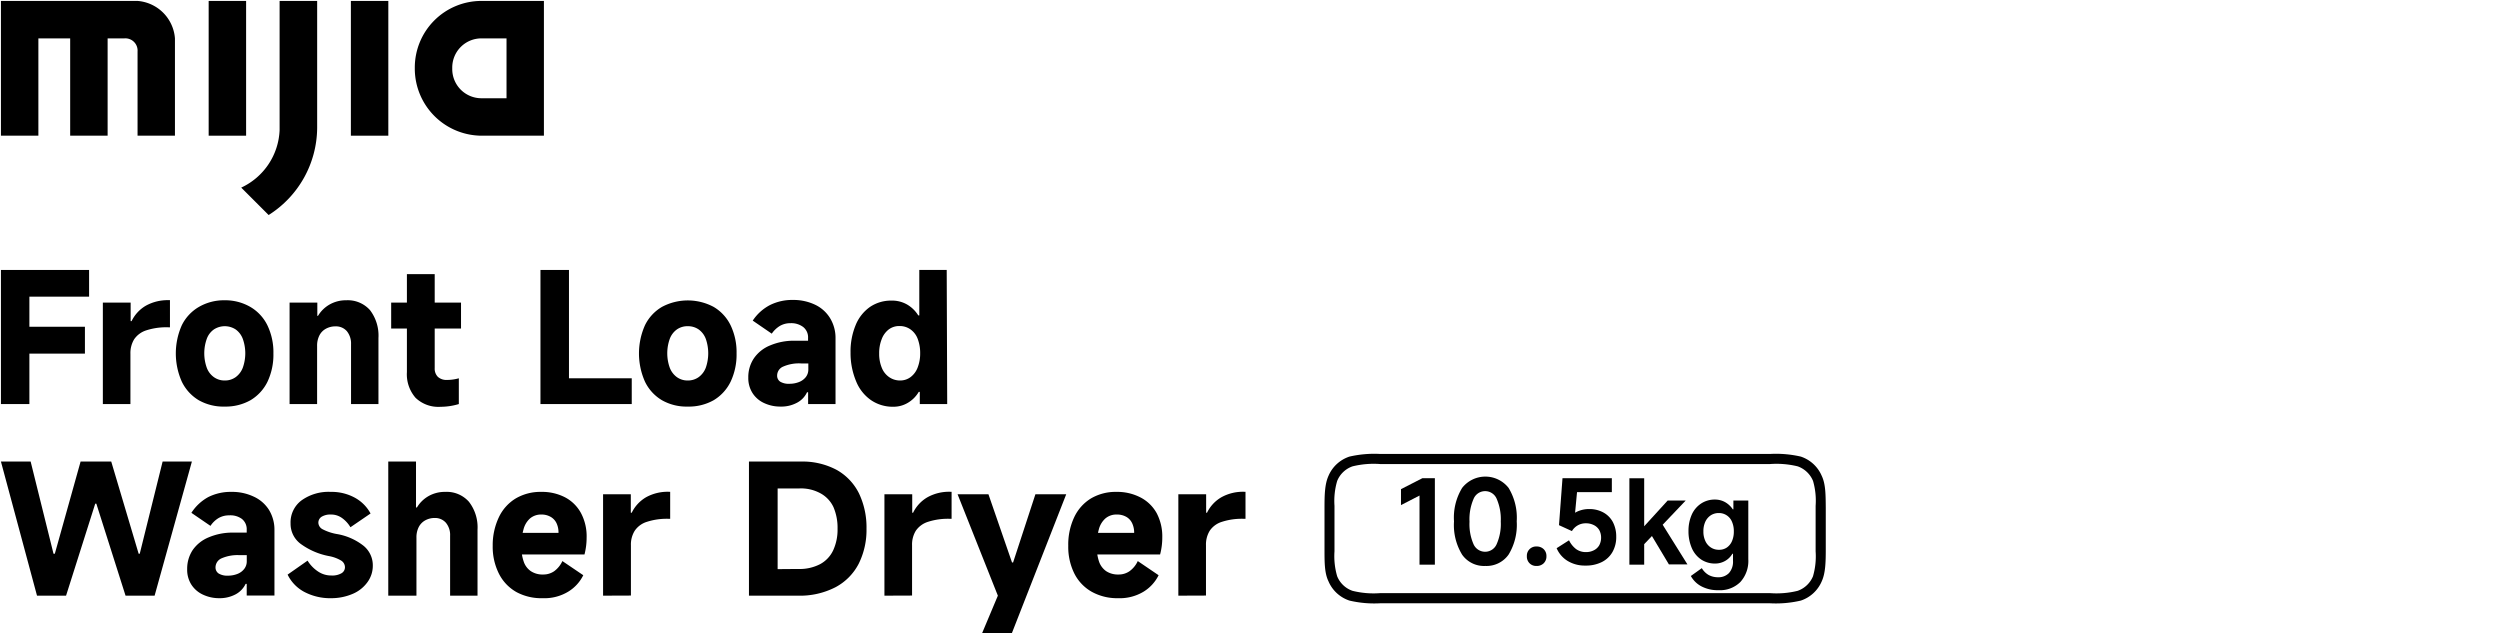
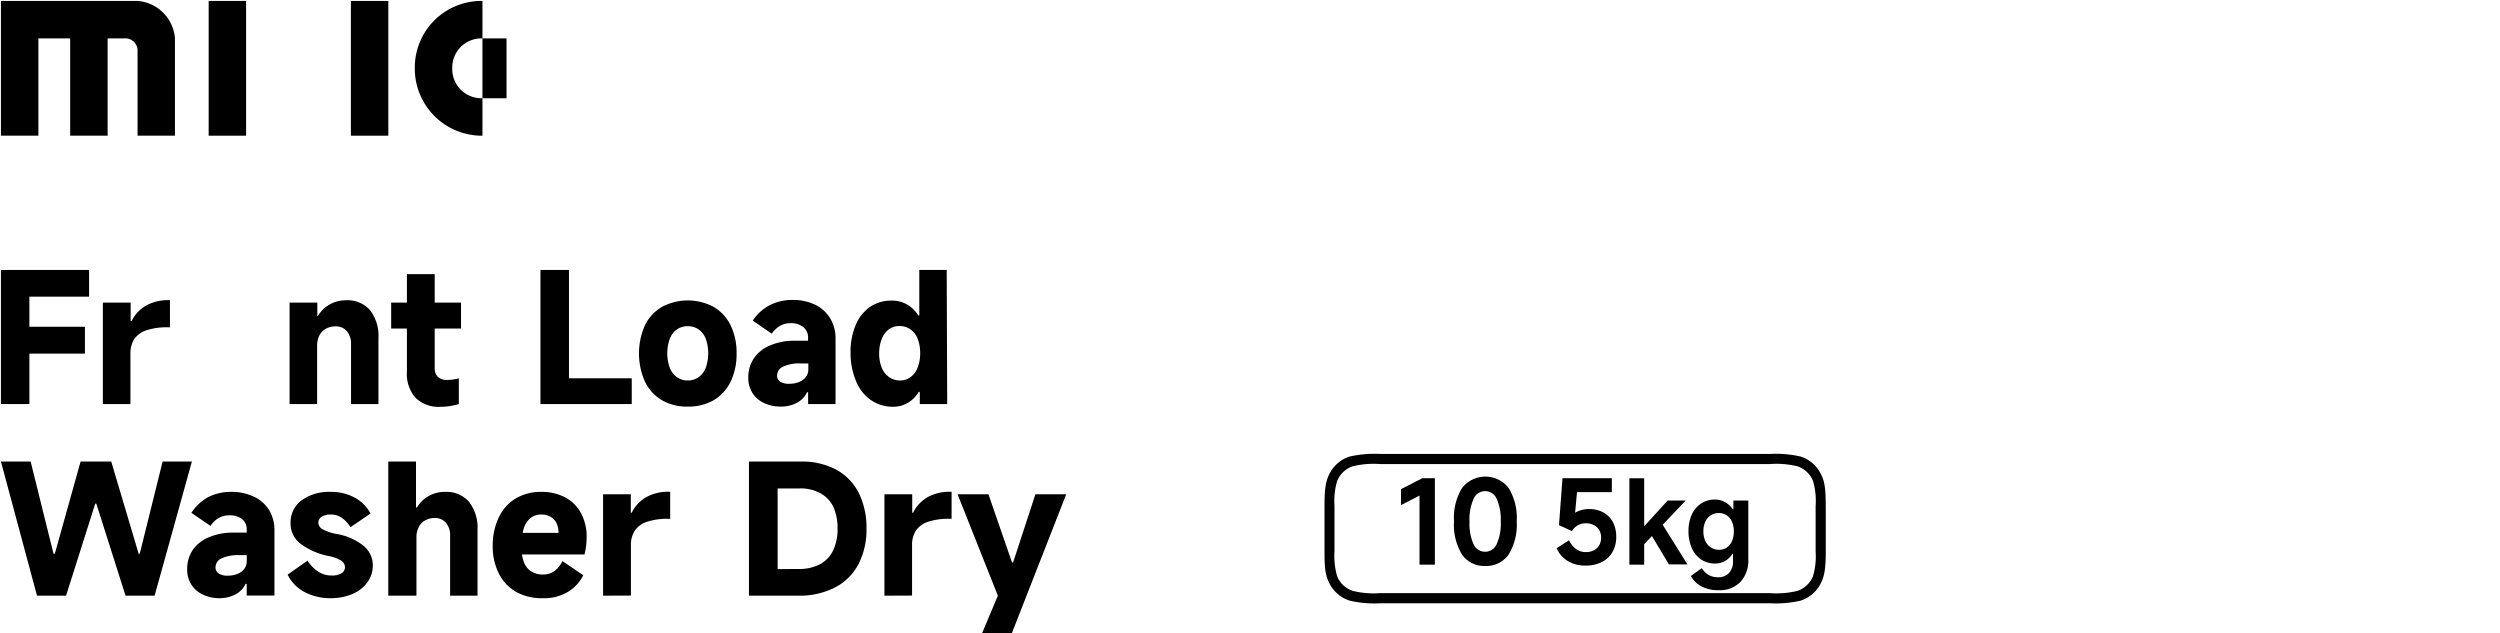
<svg xmlns="http://www.w3.org/2000/svg" width="456" height="115.5" viewBox="0 0 456 115.5">
  <path d="M25.09.17H.17V24.74H7V7H12.8V24.75h6.83V7H22.7a2.23,2.23,0,0,1,2.39,2.39V24.75h6.82V7A7.41,7.41,0,0,0,25.09.17Z" style="fill-rule:evenodd" />
  <rect x="38.06" y="0.17" width="6.83" height="24.58" />
-   <path d="M51,22.87v.86h0a12.1,12.1,0,0,1-7,10.49l5,5a18.94,18.94,0,0,0,8.85-15.86h0V.17H51Z" style="fill-rule:evenodd" />
-   <path d="M87.81.17A12.15,12.15,0,0,0,75.66,12.31v.33A12.24,12.24,0,0,0,88,24.75H99.21V.17Zm4.58,17.75H87.81a5.32,5.32,0,0,1-5.32-5.31v-.29A5.32,5.32,0,0,1,87.81,7h4.58Z" style="fill-rule:evenodd" />
+   <path d="M87.81.17A12.15,12.15,0,0,0,75.66,12.31v.33A12.24,12.24,0,0,0,88,24.75V.17Zm4.58,17.75H87.81a5.32,5.32,0,0,1-5.32-5.31v-.29A5.32,5.32,0,0,1,87.81,7h4.58Z" style="fill-rule:evenodd" />
  <polygon points="64 24.41 64 24.75 70.83 24.75 70.83 0.17 64 0.17 64 24.41" style="fill-rule:evenodd" />
  <path d="M5.36,73.7H.17V49.24H16.25v4.87H5.36V59.6H15.49v4.9H5.36Z" />
  <path d="M18.76,73.7V55.2h5.07v3.38H24a6.54,6.54,0,0,1,2.62-2.83,8.2,8.2,0,0,1,4.17-1H31V59.7h-.3a11.81,11.81,0,0,0-4,.55,4.23,4.23,0,0,0-2.22,1.62,4.83,4.83,0,0,0-.69,2.66V73.7Z" />
-   <path d="M41,74.16A9.12,9.12,0,0,1,36.25,73a8,8,0,0,1-3.09-3.39,12.66,12.66,0,0,1,0-10.28A7.9,7.9,0,0,1,36.25,56,9.11,9.11,0,0,1,41,54.77,9.11,9.11,0,0,1,45.69,56a7.9,7.9,0,0,1,3.09,3.35,11.34,11.34,0,0,1,1.09,5.13,11.54,11.54,0,0,1-1.09,5.17A8,8,0,0,1,45.69,73,9.21,9.21,0,0,1,41,74.16Zm0-4.76a3.3,3.3,0,0,0,2-.62,3.81,3.81,0,0,0,1.29-1.72,7.85,7.85,0,0,0,0-5.24A3.71,3.71,0,0,0,43,60.1a3.63,3.63,0,0,0-4,0,3.58,3.58,0,0,0-1.29,1.72,7.85,7.85,0,0,0,0,5.24A3.68,3.68,0,0,0,39,68.78,3.3,3.3,0,0,0,41,69.4Z" />
  <path d="M52.82,73.7V55.2h5.06v2.42H58a5.8,5.8,0,0,1,2.14-2.09,6,6,0,0,1,3-.76,5.42,5.42,0,0,1,4.35,1.8,7.65,7.65,0,0,1,1.54,5.08V73.7h-5V62.78a3.55,3.55,0,0,0-.76-2.37,2.62,2.62,0,0,0-2.06-.88,3.54,3.54,0,0,0-1.8.45,2.86,2.86,0,0,0-1.17,1.24,4.12,4.12,0,0,0-.4,1.89V73.7Z" />
  <path d="M71.35,59.93V55.2H84.09v4.73Zm9,14.27a6,6,0,0,1-4.55-1.64,6.52,6.52,0,0,1-1.58-4.69V50h5.07V67.15a2.11,2.11,0,0,0,.58,1.59,2.31,2.31,0,0,0,1.67.56A8,8,0,0,0,83.69,69V73.7A11.71,11.71,0,0,1,80.32,74.2Z" />
  <path d="M103.78,69h11.45V73.7H98.58V49.24h5.2Z" />
  <path d="M125.45,74.16A9.05,9.05,0,0,1,120.74,73a7.91,7.91,0,0,1-3.1-3.39,12.66,12.66,0,0,1,0-10.28,7.86,7.86,0,0,1,3.1-3.35,10,10,0,0,1,9.43,0,7.9,7.9,0,0,1,3.09,3.35,11.34,11.34,0,0,1,1.09,5.13,11.54,11.54,0,0,1-1.09,5.17A8,8,0,0,1,130.17,73,9.21,9.21,0,0,1,125.45,74.16Zm0-4.76a3.35,3.35,0,0,0,2-.62,3.81,3.81,0,0,0,1.29-1.72,8,8,0,0,0,0-5.24,3.71,3.71,0,0,0-1.29-1.72,3.41,3.41,0,0,0-2-.6,3.36,3.36,0,0,0-2,.6,3.71,3.71,0,0,0-1.29,1.72,7.85,7.85,0,0,0,0,5.24,3.81,3.81,0,0,0,1.29,1.72A3.3,3.3,0,0,0,125.45,69.4Z" />
  <path d="M142.4,74.16a6.94,6.94,0,0,1-3-.63,4.93,4.93,0,0,1-2.13-1.82,5.06,5.06,0,0,1-.78-2.84,6.12,6.12,0,0,1,1-3.48A6.56,6.56,0,0,1,140.48,63a11.06,11.06,0,0,1,4.53-.85h2.38v-.49a2.4,2.4,0,0,0-.87-2,3.59,3.59,0,0,0-2.34-.71,3.78,3.78,0,0,0-1.9.48,4.84,4.84,0,0,0-1.51,1.43l-3.47-2.38a8.42,8.42,0,0,1,3.13-2.83,9.08,9.08,0,0,1,4.22-.94,9.2,9.2,0,0,1,4,.86,6.43,6.43,0,0,1,2.75,2.45,6.94,6.94,0,0,1,1,3.71V73.7h-5V71.55h-.2a4.11,4.11,0,0,1-1.87,1.93A6,6,0,0,1,142.4,74.16ZM144,70a4.61,4.61,0,0,0,1.72-.31,2.9,2.9,0,0,0,1.26-.91,2.24,2.24,0,0,0,.46-1.42V66.29h-1.32a7.18,7.18,0,0,0-3.28.58,1.78,1.78,0,0,0-1.09,1.63,1.29,1.29,0,0,0,.58,1.13A3,3,0,0,0,144,70Z" />
  <path d="M172.77,73.7h-5V71.48h-.19a5.6,5.6,0,0,1-2,2,5.07,5.07,0,0,1-2.64.71,7,7,0,0,1-4.09-1.22,7.69,7.69,0,0,1-2.71-3.46,13.31,13.31,0,0,1-1-5.21,12.58,12.58,0,0,1,.93-5,7.48,7.48,0,0,1,2.61-3.31,6.82,6.82,0,0,1,3.94-1.16,5.5,5.5,0,0,1,2.81.7,5.89,5.89,0,0,1,2.06,2h.19V49.24h5Zm-4.93-9.23a7.32,7.32,0,0,0-.44-2.63,3.7,3.7,0,0,0-1.33-1.76,3.38,3.38,0,0,0-2-.61,3.17,3.17,0,0,0-1.95.61,4,4,0,0,0-1.29,1.76,6.9,6.9,0,0,0-.47,2.63,6.65,6.65,0,0,0,.47,2.59,3.76,3.76,0,0,0,1.34,1.72,3.44,3.44,0,0,0,2,.62,3.13,3.13,0,0,0,1.92-.62,3.87,3.87,0,0,0,1.28-1.72A7.06,7.06,0,0,0,167.84,64.47Z" />
  <path d="M.17,84.19H5.59L9.76,101H10l4.7-16.81h5.59l5,16.81h.2l4.17-16.81H35L28.2,108.65H22.9L17.57,91.87h-.2l-5.32,16.78H6.75Z" />
  <path d="M40,109.11a6.87,6.87,0,0,1-2.94-.63,5,5,0,0,1-2.14-1.82,5.06,5.06,0,0,1-.78-2.84,6.18,6.18,0,0,1,1-3.48A6.56,6.56,0,0,1,38.09,98a11.06,11.06,0,0,1,4.53-.85H45v-.5a2.4,2.4,0,0,0-.88-2A3.55,3.55,0,0,0,41.8,94a3.82,3.82,0,0,0-1.91.48,4.64,4.64,0,0,0-1.5,1.44l-3.48-2.38A8.5,8.5,0,0,1,38,90.66a9.11,9.11,0,0,1,4.22-.94,9.2,9.2,0,0,1,4.05.86A6.43,6.43,0,0,1,49.06,93a6.93,6.93,0,0,1,1,3.7v11.92H45V106.5h-.2a4.21,4.21,0,0,1-1.87,1.93A6.18,6.18,0,0,1,40,109.11ZM41.57,105a4.65,4.65,0,0,0,1.72-.31,2.87,2.87,0,0,0,1.25-.91,2.25,2.25,0,0,0,.47-1.42v-1.1H43.68a7.3,7.3,0,0,0-3.27.58,1.81,1.81,0,0,0-1.1,1.64,1.31,1.31,0,0,0,.58,1.13A3,3,0,0,0,41.57,105Z" />
  <path d="M60.46,109.11a10.14,10.14,0,0,1-5-1.17,7.08,7.08,0,0,1-3-3.13l3.64-2.55a6.41,6.41,0,0,0,1.94,2,4.26,4.26,0,0,0,2.39.71,3.38,3.38,0,0,0,1.86-.41,1.26,1.26,0,0,0,.63-1.11,1.44,1.44,0,0,0-.71-1.21,6.68,6.68,0,0,0-2.21-.81,12.76,12.76,0,0,1-5.12-2.2A4.55,4.55,0,0,1,53,95.48a5,5,0,0,1,2-4.21,8.44,8.44,0,0,1,5.31-1.55,8.83,8.83,0,0,1,4.43,1.07,7.15,7.15,0,0,1,2.85,2.87l-3.67,2.51a5.48,5.48,0,0,0-1.56-1.7,3.39,3.39,0,0,0-2-.62,3.08,3.08,0,0,0-1.69.4,1.28,1.28,0,0,0-.6,1.13,1.41,1.41,0,0,0,.78,1.16,8.93,8.93,0,0,0,2.73.89,10.78,10.78,0,0,1,4.73,2.12A4.6,4.6,0,0,1,68,103.22a5.06,5.06,0,0,1-1,3,6.35,6.35,0,0,1-2.69,2.11A9.88,9.88,0,0,1,60.46,109.11Z" />
  <path d="M70.82,108.65V84.19h5.06v8.37h.17a5.82,5.82,0,0,1,2.13-2.08,6,6,0,0,1,3-.76,5.41,5.41,0,0,1,4.35,1.8A7.58,7.58,0,0,1,87.1,96.6v12.05h-5V97.73a3.48,3.48,0,0,0-.76-2.37,2.6,2.6,0,0,0-2-.88,3.55,3.55,0,0,0-1.81.45,2.92,2.92,0,0,0-1.17,1.24,4.12,4.12,0,0,0-.4,1.89v10.59Z" />
  <path d="M99,109.11A9.57,9.57,0,0,1,94.21,108,7.94,7.94,0,0,1,91,104.63a10.9,10.9,0,0,1-1.13-5.08A11.87,11.87,0,0,1,91,94.33a8,8,0,0,1,3.08-3.42,8.89,8.89,0,0,1,4.63-1.19,9.12,9.12,0,0,1,4.37,1A7,7,0,0,1,106,93.64a9,9,0,0,1,1,4.42,12.38,12.38,0,0,1-.39,3.08h-14l.09-3.94h9.17a4,4,0,0,0-.36-1.77,2.64,2.64,0,0,0-1.08-1.16,3.35,3.35,0,0,0-1.74-.42,3.11,3.11,0,0,0-2,.7,4,4,0,0,0-1.2,2,10.81,10.81,0,0,0-.39,3.11,8,8,0,0,0,.42,2.76,3.43,3.43,0,0,0,1.29,1.75,3.86,3.86,0,0,0,2.27.62,3.47,3.47,0,0,0,2-.6,4.76,4.76,0,0,0,1.5-1.85l3.81,2.58a7.26,7.26,0,0,1-2.75,3A8.36,8.36,0,0,1,99,109.11Z" />
  <path d="M110,108.65V90.15h5.06v3.37h.17a6.61,6.61,0,0,1,2.61-2.82,8.15,8.15,0,0,1,4.17-1h.23v4.93H122a11.77,11.77,0,0,0-4,.55,4.15,4.15,0,0,0-2.22,1.62,4.73,4.73,0,0,0-.7,2.66v9.17Z" />
  <path d="M136.61,108.65V84.19h9.46a13.18,13.18,0,0,1,6.54,1.52A10,10,0,0,1,156.68,90a14.37,14.37,0,0,1,1.37,6.44,13.79,13.79,0,0,1-1.42,6.38,10.08,10.08,0,0,1-4.24,4.29,14.15,14.15,0,0,1-6.85,1.54Zm9-4.87a8.07,8.07,0,0,0,4-.89,5.54,5.54,0,0,0,2.38-2.55,9,9,0,0,0,.78-3.9,9.57,9.57,0,0,0-.74-3.93A5.54,5.54,0,0,0,149.69,90a7.41,7.41,0,0,0-3.85-.91h-4v14.72Z" />
  <path d="M161.32,108.65V90.15h5.07v3.37h.16a6.57,6.57,0,0,1,2.62-2.82,8.1,8.1,0,0,1,4.17-1h.23v4.93h-.3a11.81,11.81,0,0,0-4,.55,4.23,4.23,0,0,0-2.22,1.62,4.8,4.8,0,0,0-.69,2.66v9.17Z" />
  <path d="M174.66,90.15h5.63l4.3,12.44h.2l4.07-12.44h5.62l-9.92,25.35h-5.43l2.88-6.85Z" />
-   <path d="M203.91,109.11a9.53,9.53,0,0,1-4.76-1.16,7.9,7.9,0,0,1-3.18-3.32,10.9,10.9,0,0,1-1.12-5.08,11.73,11.73,0,0,1,1.09-5.22A8,8,0,0,1,199,90.91a8.84,8.84,0,0,1,4.63-1.19,9.18,9.18,0,0,1,4.37,1A7.08,7.08,0,0,1,211,93.64a9.11,9.11,0,0,1,1,4.42,12,12,0,0,1-.4,3.08h-14l.1-3.94h9.17a4,4,0,0,0-.37-1.77,2.62,2.62,0,0,0-1.07-1.16,3.4,3.4,0,0,0-1.74-.42,3.09,3.09,0,0,0-2.05.7,4,4,0,0,0-1.21,2,11.2,11.2,0,0,0-.38,3.11,8.28,8.28,0,0,0,.41,2.76,3.54,3.54,0,0,0,1.29,1.75,3.88,3.88,0,0,0,2.27.62,3.44,3.44,0,0,0,2-.6,4.69,4.69,0,0,0,1.51-1.85l3.8,2.58a7.3,7.3,0,0,1-2.74,3A8.41,8.41,0,0,1,203.91,109.11Z" />
-   <path d="M214.93,108.65V90.15H220v3.37h.16a6.57,6.57,0,0,1,2.62-2.82,8.1,8.1,0,0,1,4.17-1h.23v4.93h-.3a11.81,11.81,0,0,0-4,.55,4.15,4.15,0,0,0-2.22,1.62,4.8,4.8,0,0,0-.69,2.66v9.17Z" />
  <path d="M332.29,86.81a6.31,6.31,0,0,0-3.83-3.53,20.27,20.27,0,0,0-5.59-.48H251.73a20.23,20.23,0,0,0-5.58.48,6.3,6.3,0,0,0-3.84,3.53c-.67,1.49-.72,3.43-.72,5.81v7.6c0,2.38,0,4.31.72,5.8a6.3,6.3,0,0,0,3.84,3.53,19.8,19.8,0,0,0,5.58.49h71.14a19.92,19.92,0,0,0,5.59-.49,6.31,6.31,0,0,0,3.83-3.53c.67-1.48.73-3.42.73-5.8v-7.6C333,90.24,333,88.3,332.29,86.81Zm-1.12,5.45v8.31a13,13,0,0,1-.48,4.54,4.7,4.7,0,0,1-2.81,2.66,16,16,0,0,1-5,.42H251.71a15.9,15.9,0,0,1-5-.42,4.65,4.65,0,0,1-2.81-2.66,13,13,0,0,1-.49-4.54V92.26a12.91,12.91,0,0,1,.49-4.53,4.67,4.67,0,0,1,2.81-2.67,16.22,16.22,0,0,1,5-.42h71.18a16.3,16.3,0,0,1,5,.42,4.72,4.72,0,0,1,2.81,2.67A13,13,0,0,1,331.17,92.26Z" />
  <path d="M258.92,103V90.39l-3.38,1.74V89.22l3.91-2h2.27V103Z" />
  <path d="M270.93,103.23a4.89,4.89,0,0,1-4.24-2.06,10.34,10.34,0,0,1-1.48-6.06A10.41,10.41,0,0,1,266.69,89a5.38,5.38,0,0,1,8.48,0,10.48,10.48,0,0,1,1.48,6.09,10.42,10.42,0,0,1-1.48,6.06A4.92,4.92,0,0,1,270.93,103.23Zm0-2.59A2.29,2.29,0,0,0,273,99.23a9.1,9.1,0,0,0,.74-4.12A9.29,9.29,0,0,0,273,91a2.28,2.28,0,0,0-4.22,0,9.29,9.29,0,0,0-.74,4.16,9.1,9.1,0,0,0,.74,4.12A2.31,2.31,0,0,0,270.93,100.64Z" />
-   <path d="M280.26,103.23a1.7,1.7,0,0,1-1.27-.49,1.73,1.73,0,0,1-.49-1.3,1.68,1.68,0,0,1,1.76-1.76,1.79,1.79,0,0,1,1.31.49,1.72,1.72,0,0,1,.5,1.27,1.74,1.74,0,0,1-.5,1.3A1.79,1.79,0,0,1,280.26,103.23Z" />
  <path d="M286.19,98.55a4.49,4.49,0,0,0,1.3,1.61,3,3,0,0,0,1.81.54,3,3,0,0,0,1.4-.32,2.3,2.3,0,0,0,1-.92,2.9,2.9,0,0,0,.34-1.4,2.82,2.82,0,0,0-.34-1.38,2.34,2.34,0,0,0-1-.91,3.13,3.13,0,0,0-1.45-.32,2.89,2.89,0,0,0-2.53,1.42l-2.36-1.08.64-8.57h9v2.55h-6.35L287.25,94l-.57,0a3.83,3.83,0,0,1,1.41-.85,5.14,5.14,0,0,1,1.74-.3,5.3,5.3,0,0,1,2.63.63,4.3,4.3,0,0,1,1.74,1.77,5.67,5.67,0,0,1,.6,2.66,5.47,5.47,0,0,1-.68,2.77,4.61,4.61,0,0,1-1.93,1.83,6.4,6.4,0,0,1-3,.65,6,6,0,0,1-3.26-.85,5,5,0,0,1-2-2.32Z" />
  <path d="M299.9,87.24V103h-2.7V87.24Zm-.85,12.91.24-3.49,4.89-5.36h3.29Zm1.7-3.32,2.17-1.68,4.87,7.8h-3.38Z" />
  <path d="M313.45,107.65a6.38,6.38,0,0,1-3.13-.71,4.68,4.68,0,0,1-1.91-1.88l2-1.43a3.48,3.48,0,0,0,1.25,1.25,3.53,3.53,0,0,0,1.7.41,2.65,2.65,0,0,0,2-.76,3.11,3.11,0,0,0,.74-2.23V101h-.11a3.54,3.54,0,0,1-1.34,1.32,3.67,3.67,0,0,1-1.83.47,4.49,4.49,0,0,1-2.55-.75A4.8,4.8,0,0,1,308.6,100a7.68,7.68,0,0,1-.62-3.16,7.25,7.25,0,0,1,.61-3,4.73,4.73,0,0,1,1.7-2,4.48,4.48,0,0,1,2.52-.72,3.77,3.77,0,0,1,1.83.46,4.16,4.16,0,0,1,1.42,1.32h.11V91.3h2.72V102a5.7,5.7,0,0,1-1.45,4.16A5.26,5.26,0,0,1,313.45,107.65Zm.12-7.37a2.45,2.45,0,0,0,1.42-.42,2.73,2.73,0,0,0,.93-1.17,4.34,4.34,0,0,0,.33-1.75,4.28,4.28,0,0,0-.34-1.78,2.55,2.55,0,0,0-2.42-1.58,2.61,2.61,0,0,0-1.44.41,2.81,2.81,0,0,0-1,1.17,4.13,4.13,0,0,0-.35,1.78,4,4,0,0,0,.36,1.75,2.75,2.75,0,0,0,1,1.17A2.63,2.63,0,0,0,313.57,100.28Z" />
</svg>